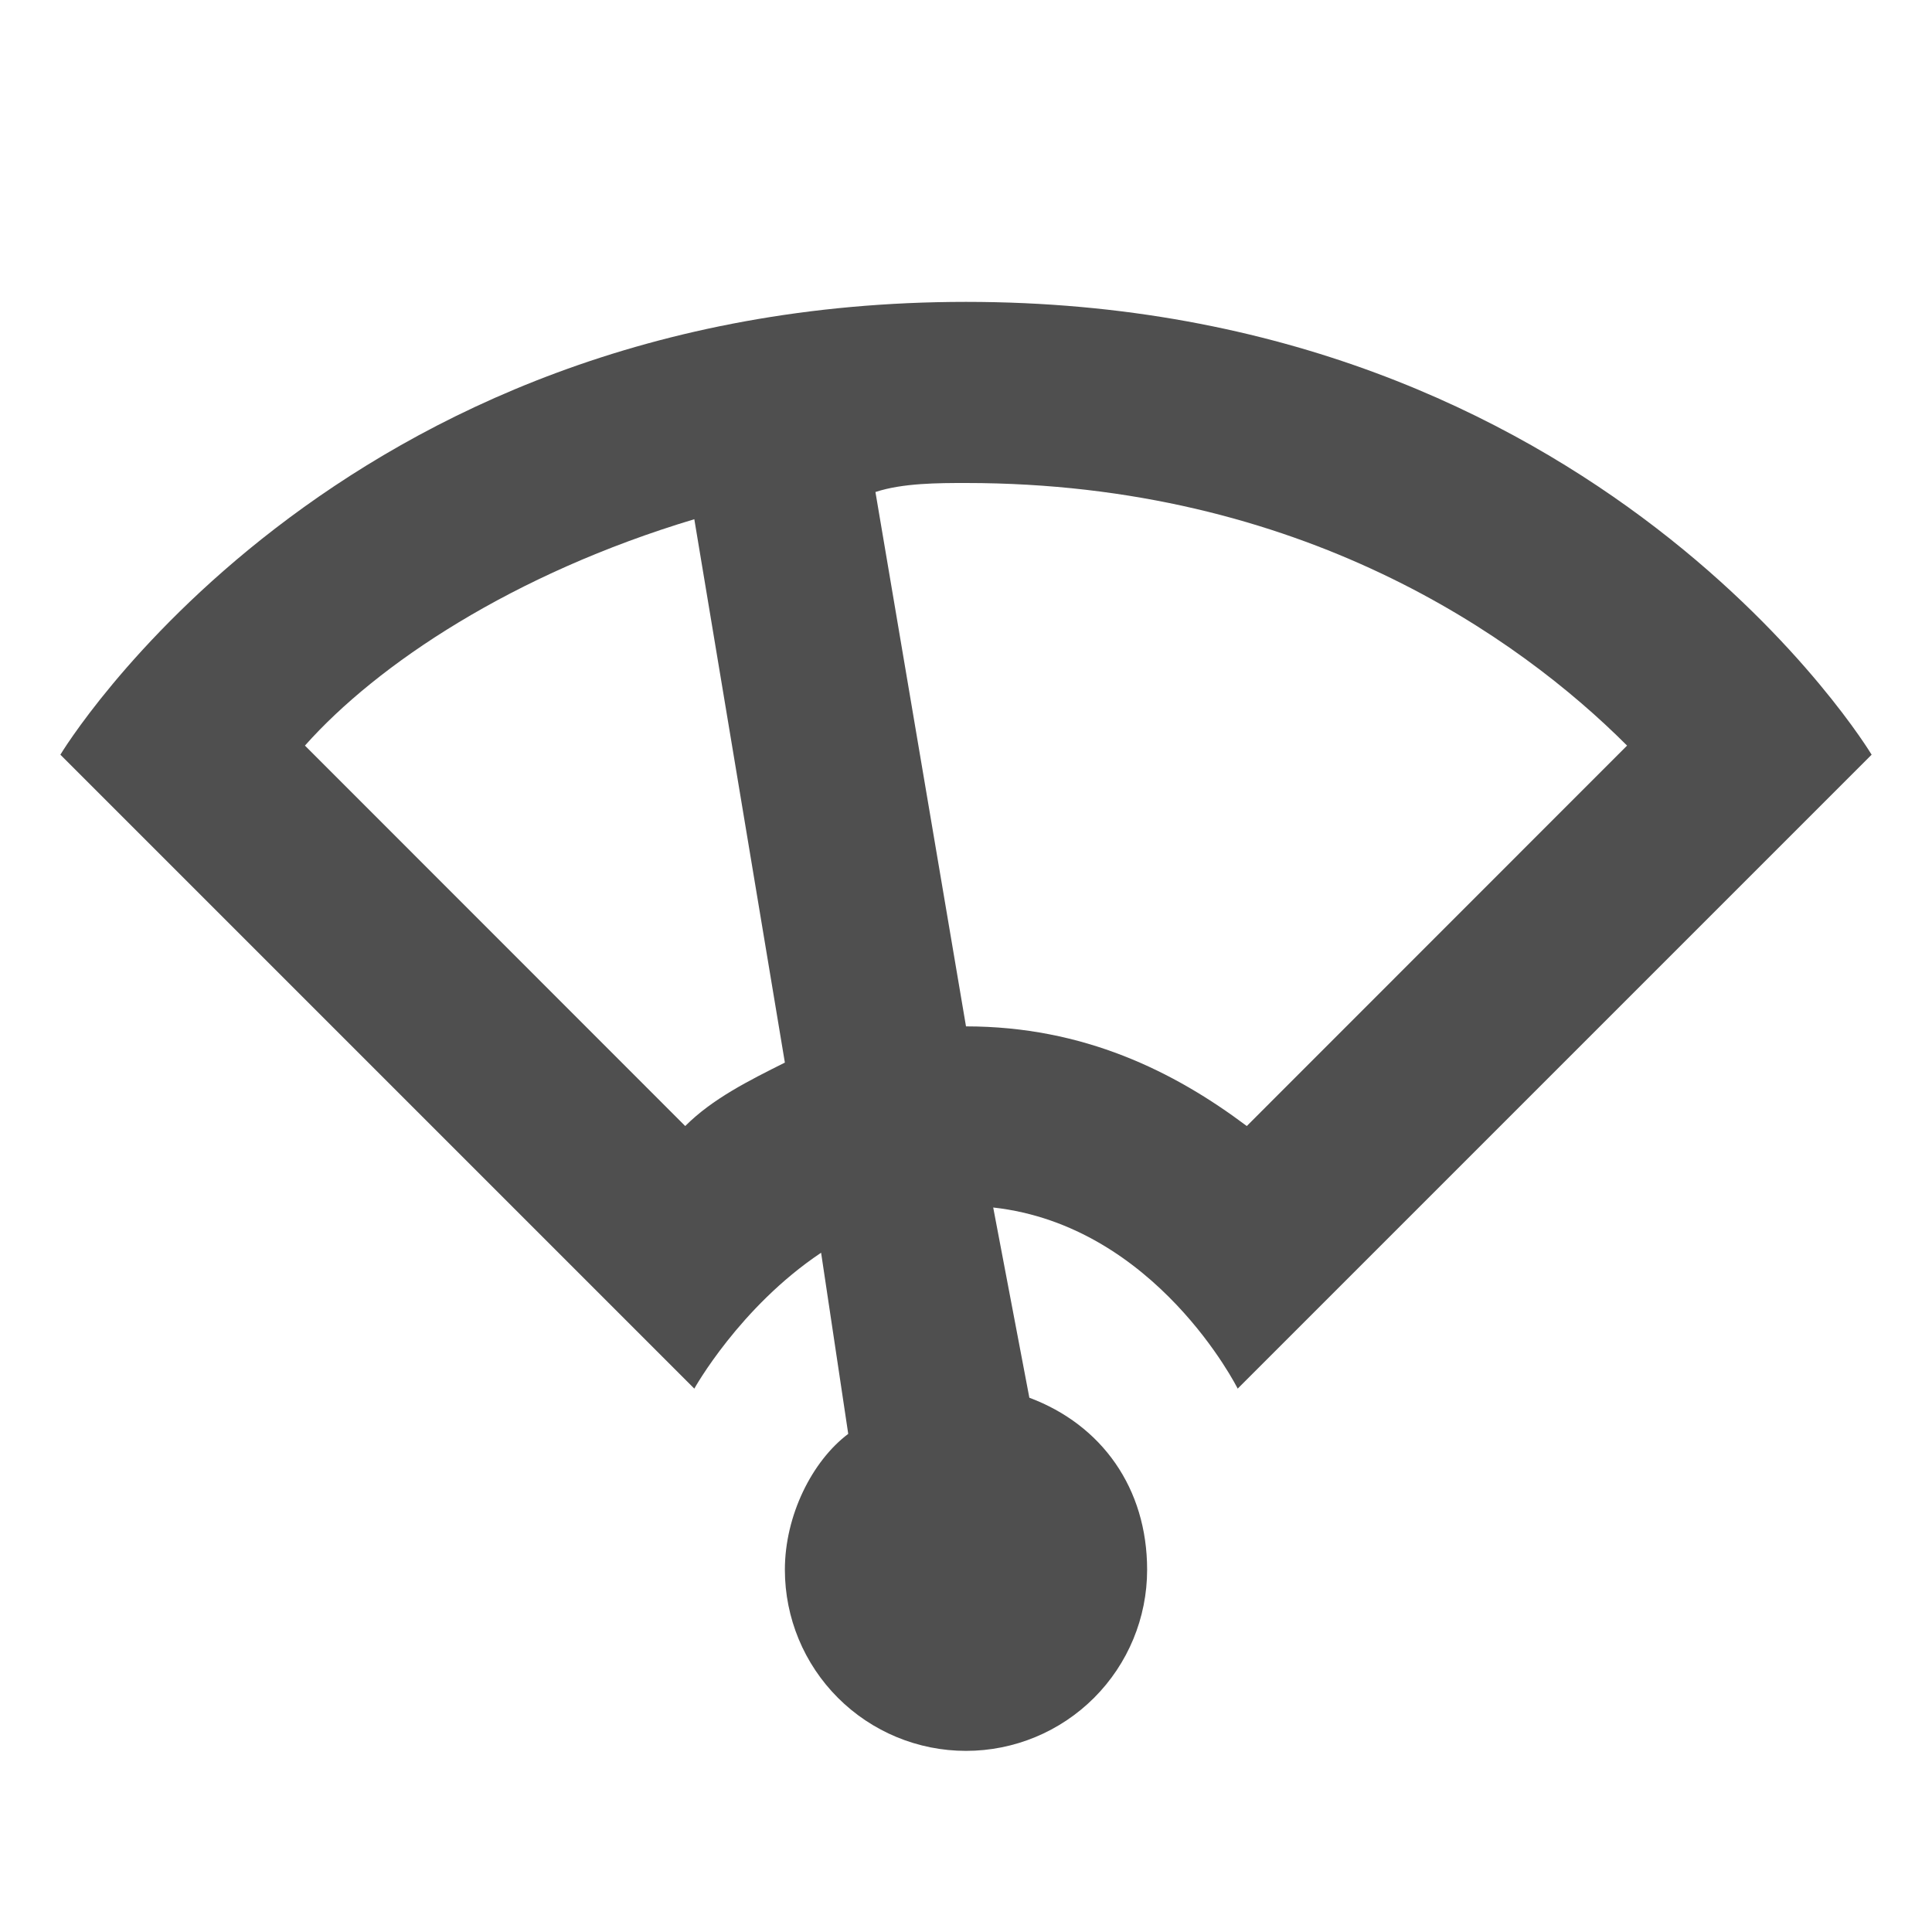
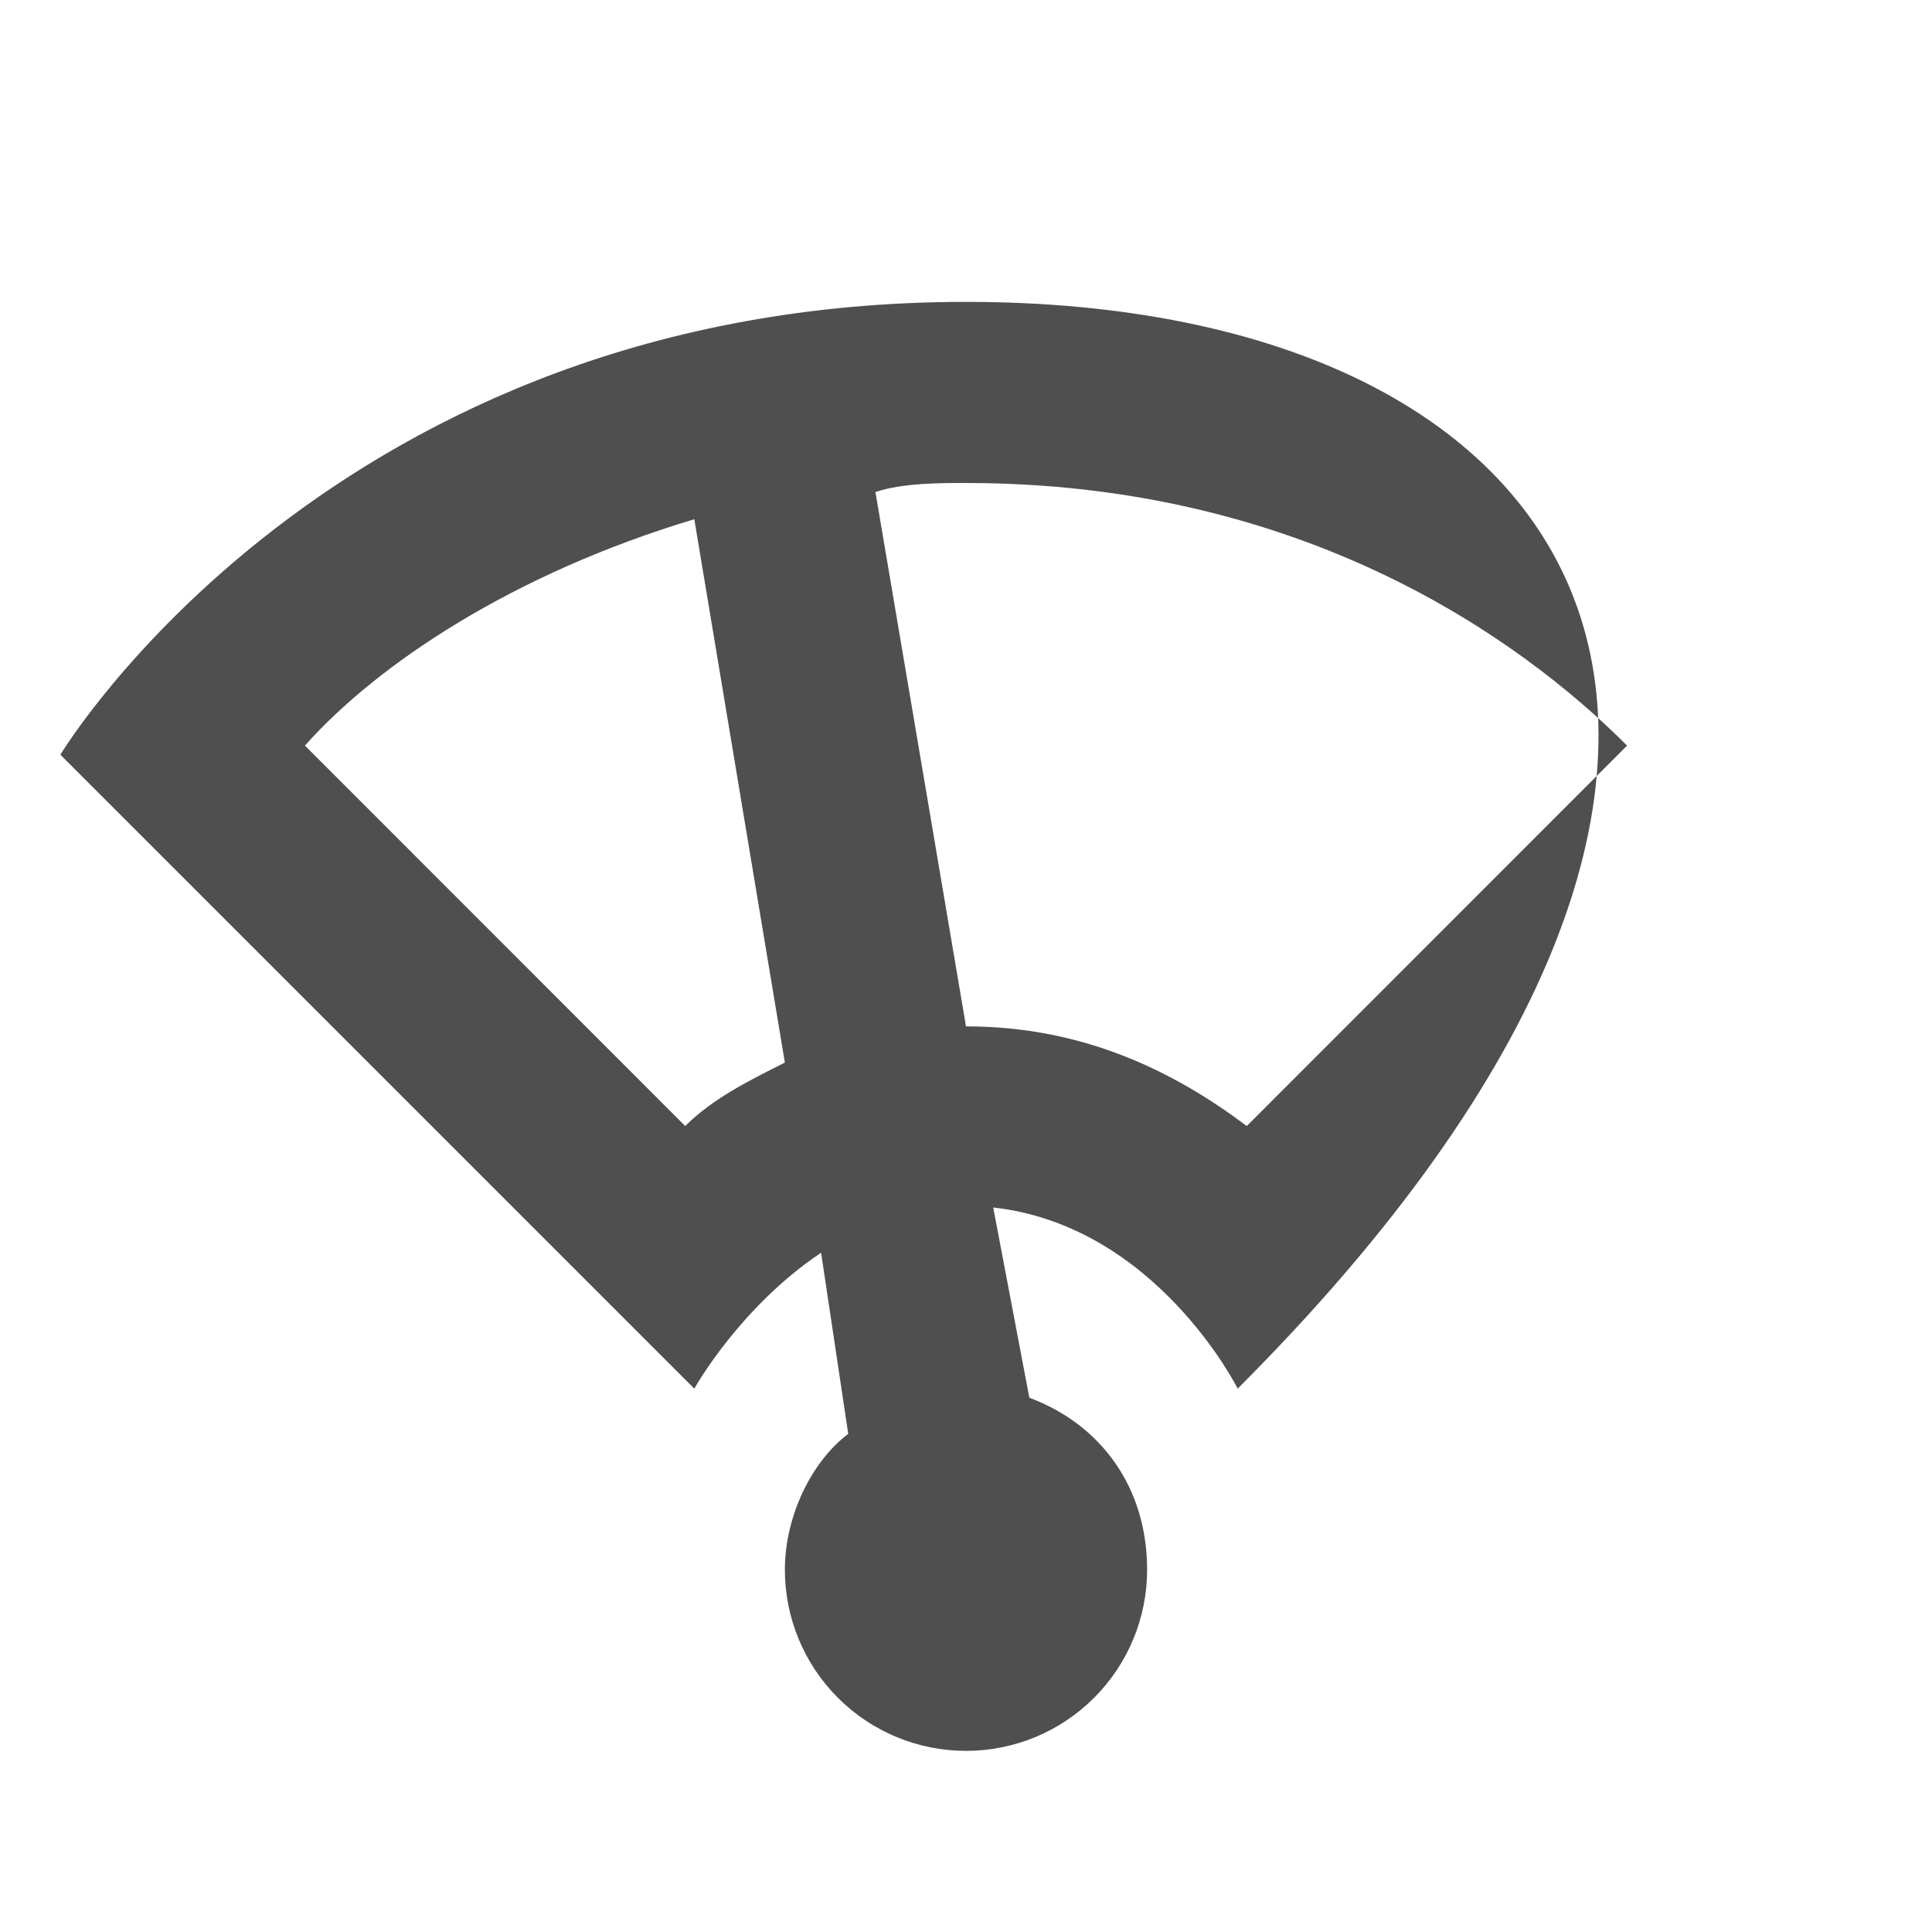
<svg xmlns="http://www.w3.org/2000/svg" width="24" height="24" viewBox="0 0 24 24" fill="none">
  <g id="WIP Limits">
-     <path id="Vector" d="M12 3.75C4.125 3.75 0.75 9.375 0.75 9.375L8.625 17.25C8.625 17.25 9.188 16.238 10.2 15.562L10.537 17.812C10.088 18.15 9.75 18.825 9.75 19.5C9.75 20.097 9.987 20.669 10.409 21.091C10.831 21.513 11.403 21.75 12 21.75C12.597 21.75 13.169 21.513 13.591 21.091C14.013 20.669 14.25 20.097 14.25 19.5C14.25 18.488 13.688 17.7 12.787 17.363L12.338 15C14.363 15.225 15.375 17.25 15.375 17.25L23.25 9.375C23.25 9.375 19.875 3.75 12 3.75ZM15.488 13.988C14.588 13.312 13.463 12.75 12 12.75L10.875 6.112C11.213 6 11.662 6 12 6C16.163 6 18.863 7.912 20.212 9.262L15.488 13.988ZM8.512 13.988L3.788 9.262C4.688 8.25 6.375 7.125 8.625 6.45L9.75 13.2C9.3 13.425 8.85 13.65 8.512 13.988Z" fill="#4F4F4F" />
+     <path id="Vector" d="M12 3.75C4.125 3.75 0.75 9.375 0.75 9.375L8.625 17.25C8.625 17.25 9.188 16.238 10.2 15.562L10.537 17.812C10.088 18.15 9.75 18.825 9.75 19.5C9.75 20.097 9.987 20.669 10.409 21.091C10.831 21.513 11.403 21.75 12 21.75C12.597 21.75 13.169 21.513 13.591 21.091C14.013 20.669 14.25 20.097 14.25 19.5C14.25 18.488 13.688 17.7 12.787 17.363L12.338 15C14.363 15.225 15.375 17.25 15.375 17.25C23.25 9.375 19.875 3.75 12 3.75ZM15.488 13.988C14.588 13.312 13.463 12.75 12 12.75L10.875 6.112C11.213 6 11.662 6 12 6C16.163 6 18.863 7.912 20.212 9.262L15.488 13.988ZM8.512 13.988L3.788 9.262C4.688 8.25 6.375 7.125 8.625 6.45L9.75 13.2C9.3 13.425 8.85 13.65 8.512 13.988Z" fill="#4F4F4F" />
  </g>
</svg>